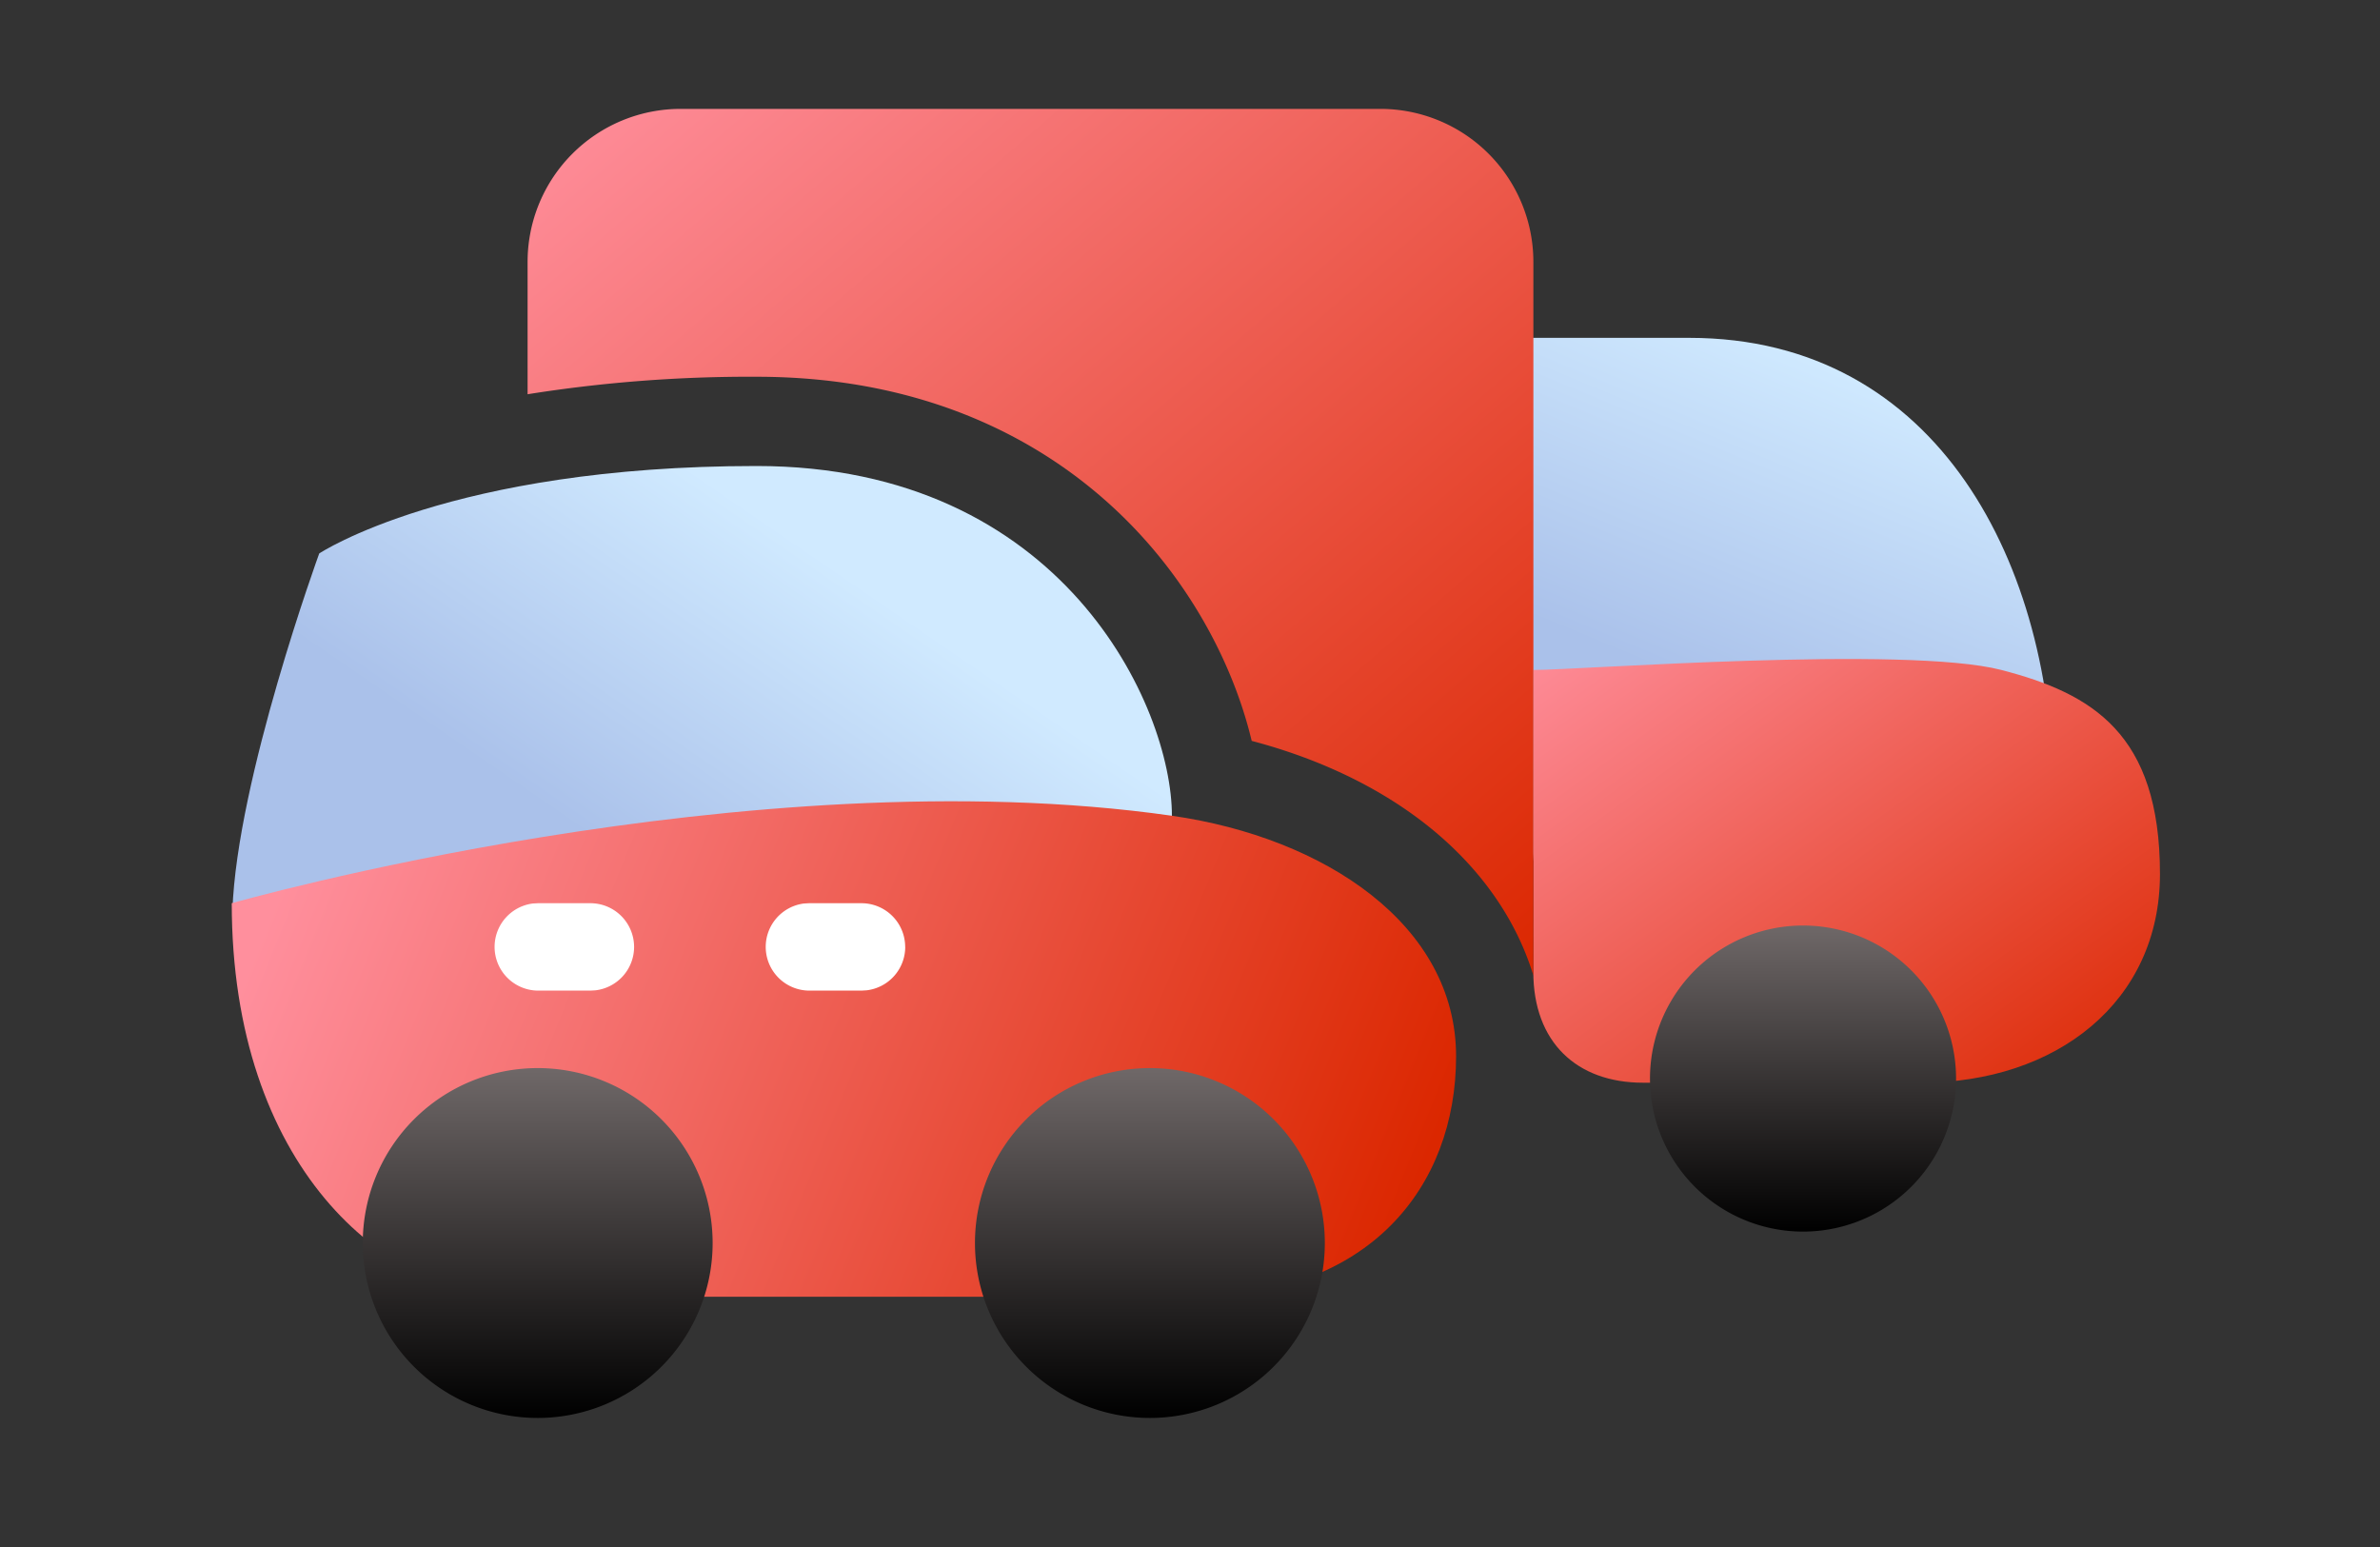
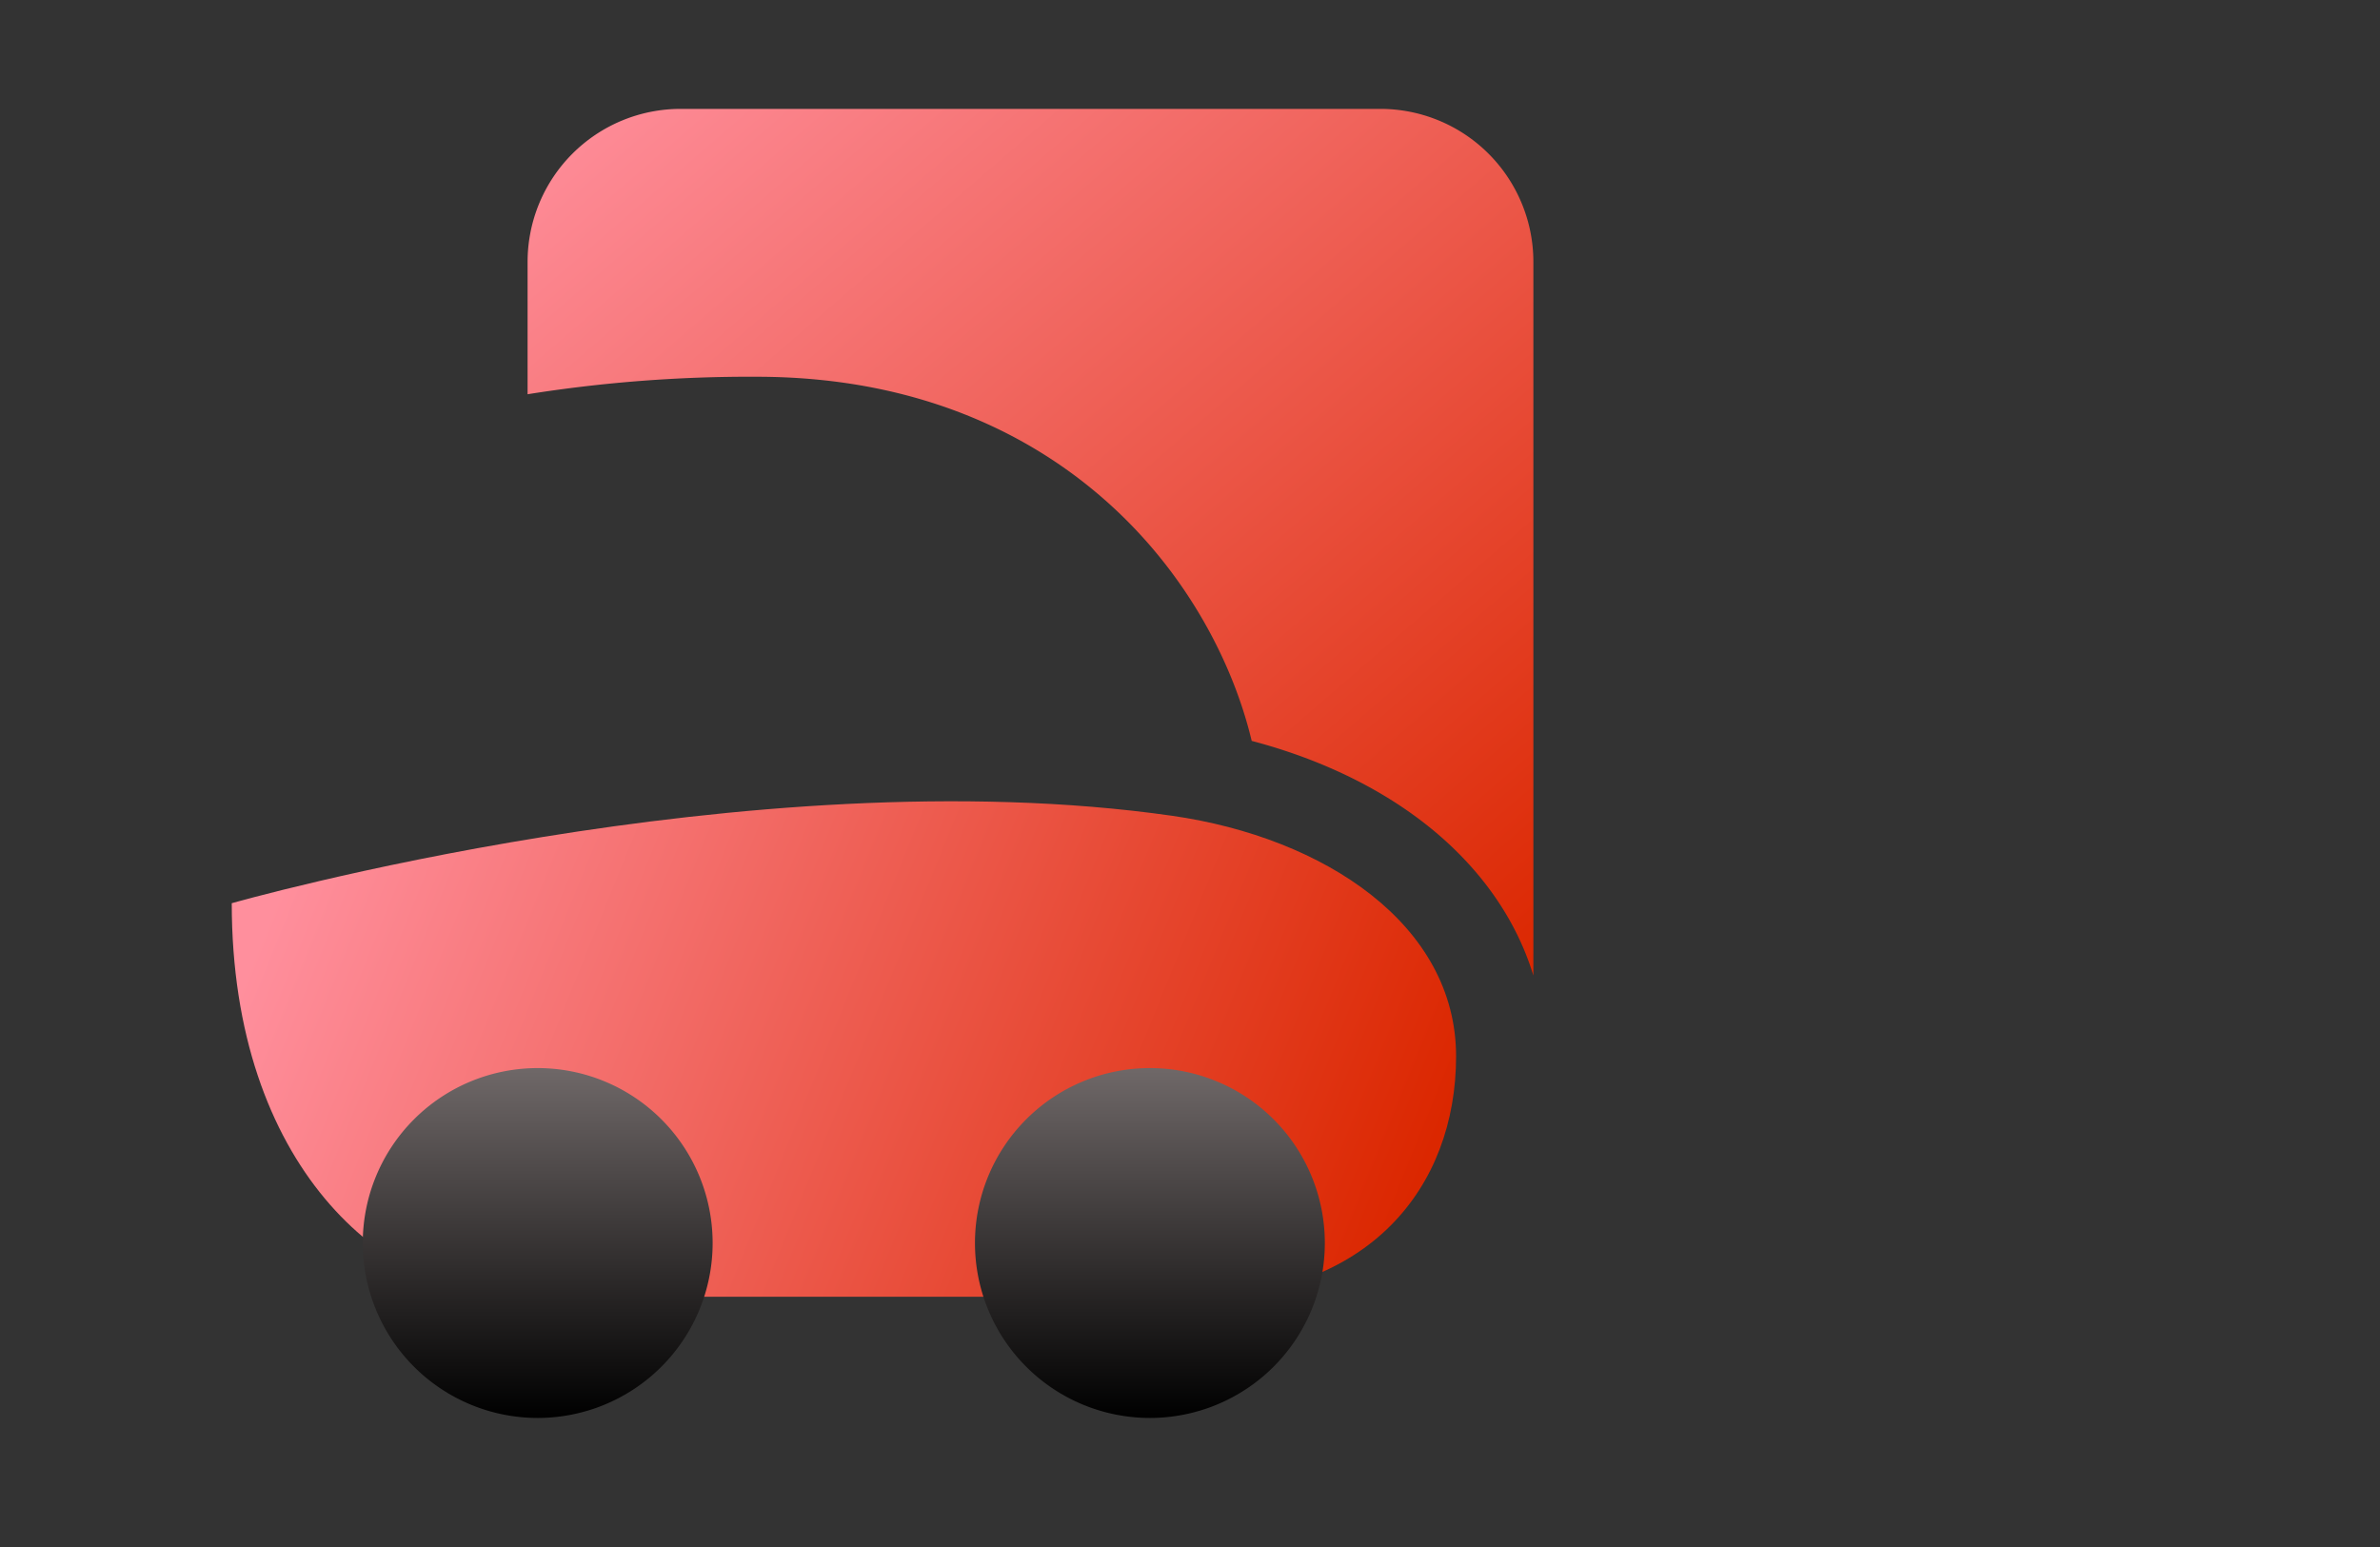
<svg xmlns="http://www.w3.org/2000/svg" width="40" height="26" viewBox="0 0 40 26" fill="none">
  <rect x="0" y="0" width="40" height="26" fill="#333333" stroke="none" />
-   <path fill-rule="evenodd" clip-rule="evenodd" d="M34.51 15.693v-2.311c0-3.852-1.913-7.704-6.121-7.704h-2.635v8.474c0 1.156.765 1.54 1.53 1.54h7.226Z" fill="url(#auto-spec_svg__a)" />
-   <path fill-rule="evenodd" clip-rule="evenodd" d="M32.282 18.197c2.285 0 4.02-1.364 4.02-3.508 0-2.363-1.143-3.035-2.666-3.429-1.599-.414-7.105 0-7.866 0v5.073c0 1.182.728 1.864 1.846 1.864h4.666Z" fill="url(#auto-spec_svg__b)" />
  <path d="M11.44 1.83a2.572 2.572 0 0 0-2.573 2.572v2.224a23.746 23.746 0 0 1 3.848-.294c3.01 0 5.16 1.202 6.54 2.753.94 1.057 1.522 2.278 1.782 3.367 1.08.284 2.103.751 2.941 1.413.814.643 1.477 1.495 1.793 2.53V4.401A2.572 2.572 0 0 0 23.2 1.83H11.44Z" fill="url(#auto-spec_svg__c)" />
-   <path fill-rule="evenodd" clip-rule="evenodd" d="M30.303 15.555a2.572 2.572 0 1 1 0 5.144 2.572 2.572 0 0 1 0-5.144Z" fill="url(#auto-spec_svg__d)" />
-   <path fill-rule="evenodd" clip-rule="evenodd" d="M19.696 13.711c0-1.837-1.837-5.879-6.981-5.879-5.145 0-7.35 1.47-7.35 1.47s-1.383 3.794-1.459 6c-.007.203 16.086.848 15.79-1.59Z" fill="url(#auto-spec_svg__e)" />
-   <path fill-rule="evenodd" clip-rule="evenodd" d="M20.063 21.794c2.94 0 4.409-1.838 4.409-4.042 0-2.205-2.205-3.675-4.777-4.042-7.095-1.014-15.8 1.47-15.8 1.47 0 4.409 2.572 6.614 4.776 6.614h11.392Z" fill="url(#auto-spec_svg__f)" />
+   <path fill-rule="evenodd" clip-rule="evenodd" d="M20.063 21.794c2.94 0 4.409-1.838 4.409-4.042 0-2.205-2.205-3.675-4.777-4.042-7.095-1.014-15.8 1.47-15.8 1.47 0 4.409 2.572 6.614 4.776 6.614Z" fill="url(#auto-spec_svg__f)" />
  <path fill-rule="evenodd" clip-rule="evenodd" d="M9.037 17.951a2.94 2.94 0 1 1 0 5.88 2.94 2.94 0 0 1 0-5.88Zm10.289 0a2.94 2.94 0 1 1 0 5.88 2.94 2.94 0 0 1 0-5.88Z" fill="url(#auto-spec_svg__g)" />
-   <path fill-rule="evenodd" clip-rule="evenodd" d="M10.657 15.915a.735.735 0 0 0-.735-.735H9.04l-.086.005a.735.735 0 0 0 .086 1.464h.882l.086-.005a.735.735 0 0 0 .649-.73Zm4.556 0a.735.735 0 0 0-.735-.735h-.882l-.085.005a.735.735 0 0 0 .085 1.464h.882l.086-.005a.735.735 0 0 0 .65-.73Z" fill="#fff" />
  <defs>
    <linearGradient id="auto-spec_svg__a" x1="29.891" y1="5.678" x2="27.618" y2="11.154" gradientUnits="userSpaceOnUse">
      <stop stop-color="#D0EAFF" />
      <stop offset="1" stop-color="#AAC1EA" />
    </linearGradient>
    <linearGradient id="auto-spec_svg__b" x1="20.503" y1="14.356" x2="27.817" y2="24.385" gradientUnits="userSpaceOnUse">
      <stop stop-color="#FF8F9D" />
      <stop offset="1" stop-color="#DB2700" />
    </linearGradient>
    <linearGradient id="auto-spec_svg__c" x1=".415" y1="9.138" x2="14.877" y2="25.865" gradientUnits="userSpaceOnUse">
      <stop stop-color="#FF8F9D" />
      <stop offset="1" stop-color="#DB2700" />
    </linearGradient>
    <linearGradient id="auto-spec_svg__d" x1="30.303" y1="15.555" x2="30.303" y2="20.699" gradientUnits="userSpaceOnUse">
      <stop stop-color="#6F6868" />
      <stop offset="1" />
    </linearGradient>
    <linearGradient id="auto-spec_svg__e" x1="13.72" y1="9.306" x2="10.273" y2="14.332" gradientUnits="userSpaceOnUse">
      <stop stop-color="#D0EAFF" />
      <stop offset="1" stop-color="#AAC1EA" />
    </linearGradient>
    <linearGradient id="auto-spec_svg__f" x1="3.895" y1="16.948" x2="22.05" y2="24.296" gradientUnits="userSpaceOnUse">
      <stop stop-color="#FF8F9D" />
      <stop offset="1" stop-color="#DB2700" />
    </linearGradient>
    <linearGradient id="auto-spec_svg__g" x1="14.182" y1="17.951" x2="14.182" y2="23.83" gradientUnits="userSpaceOnUse">
      <stop stop-color="#6F6868" />
      <stop offset="1" />
    </linearGradient>
  </defs>
</svg>